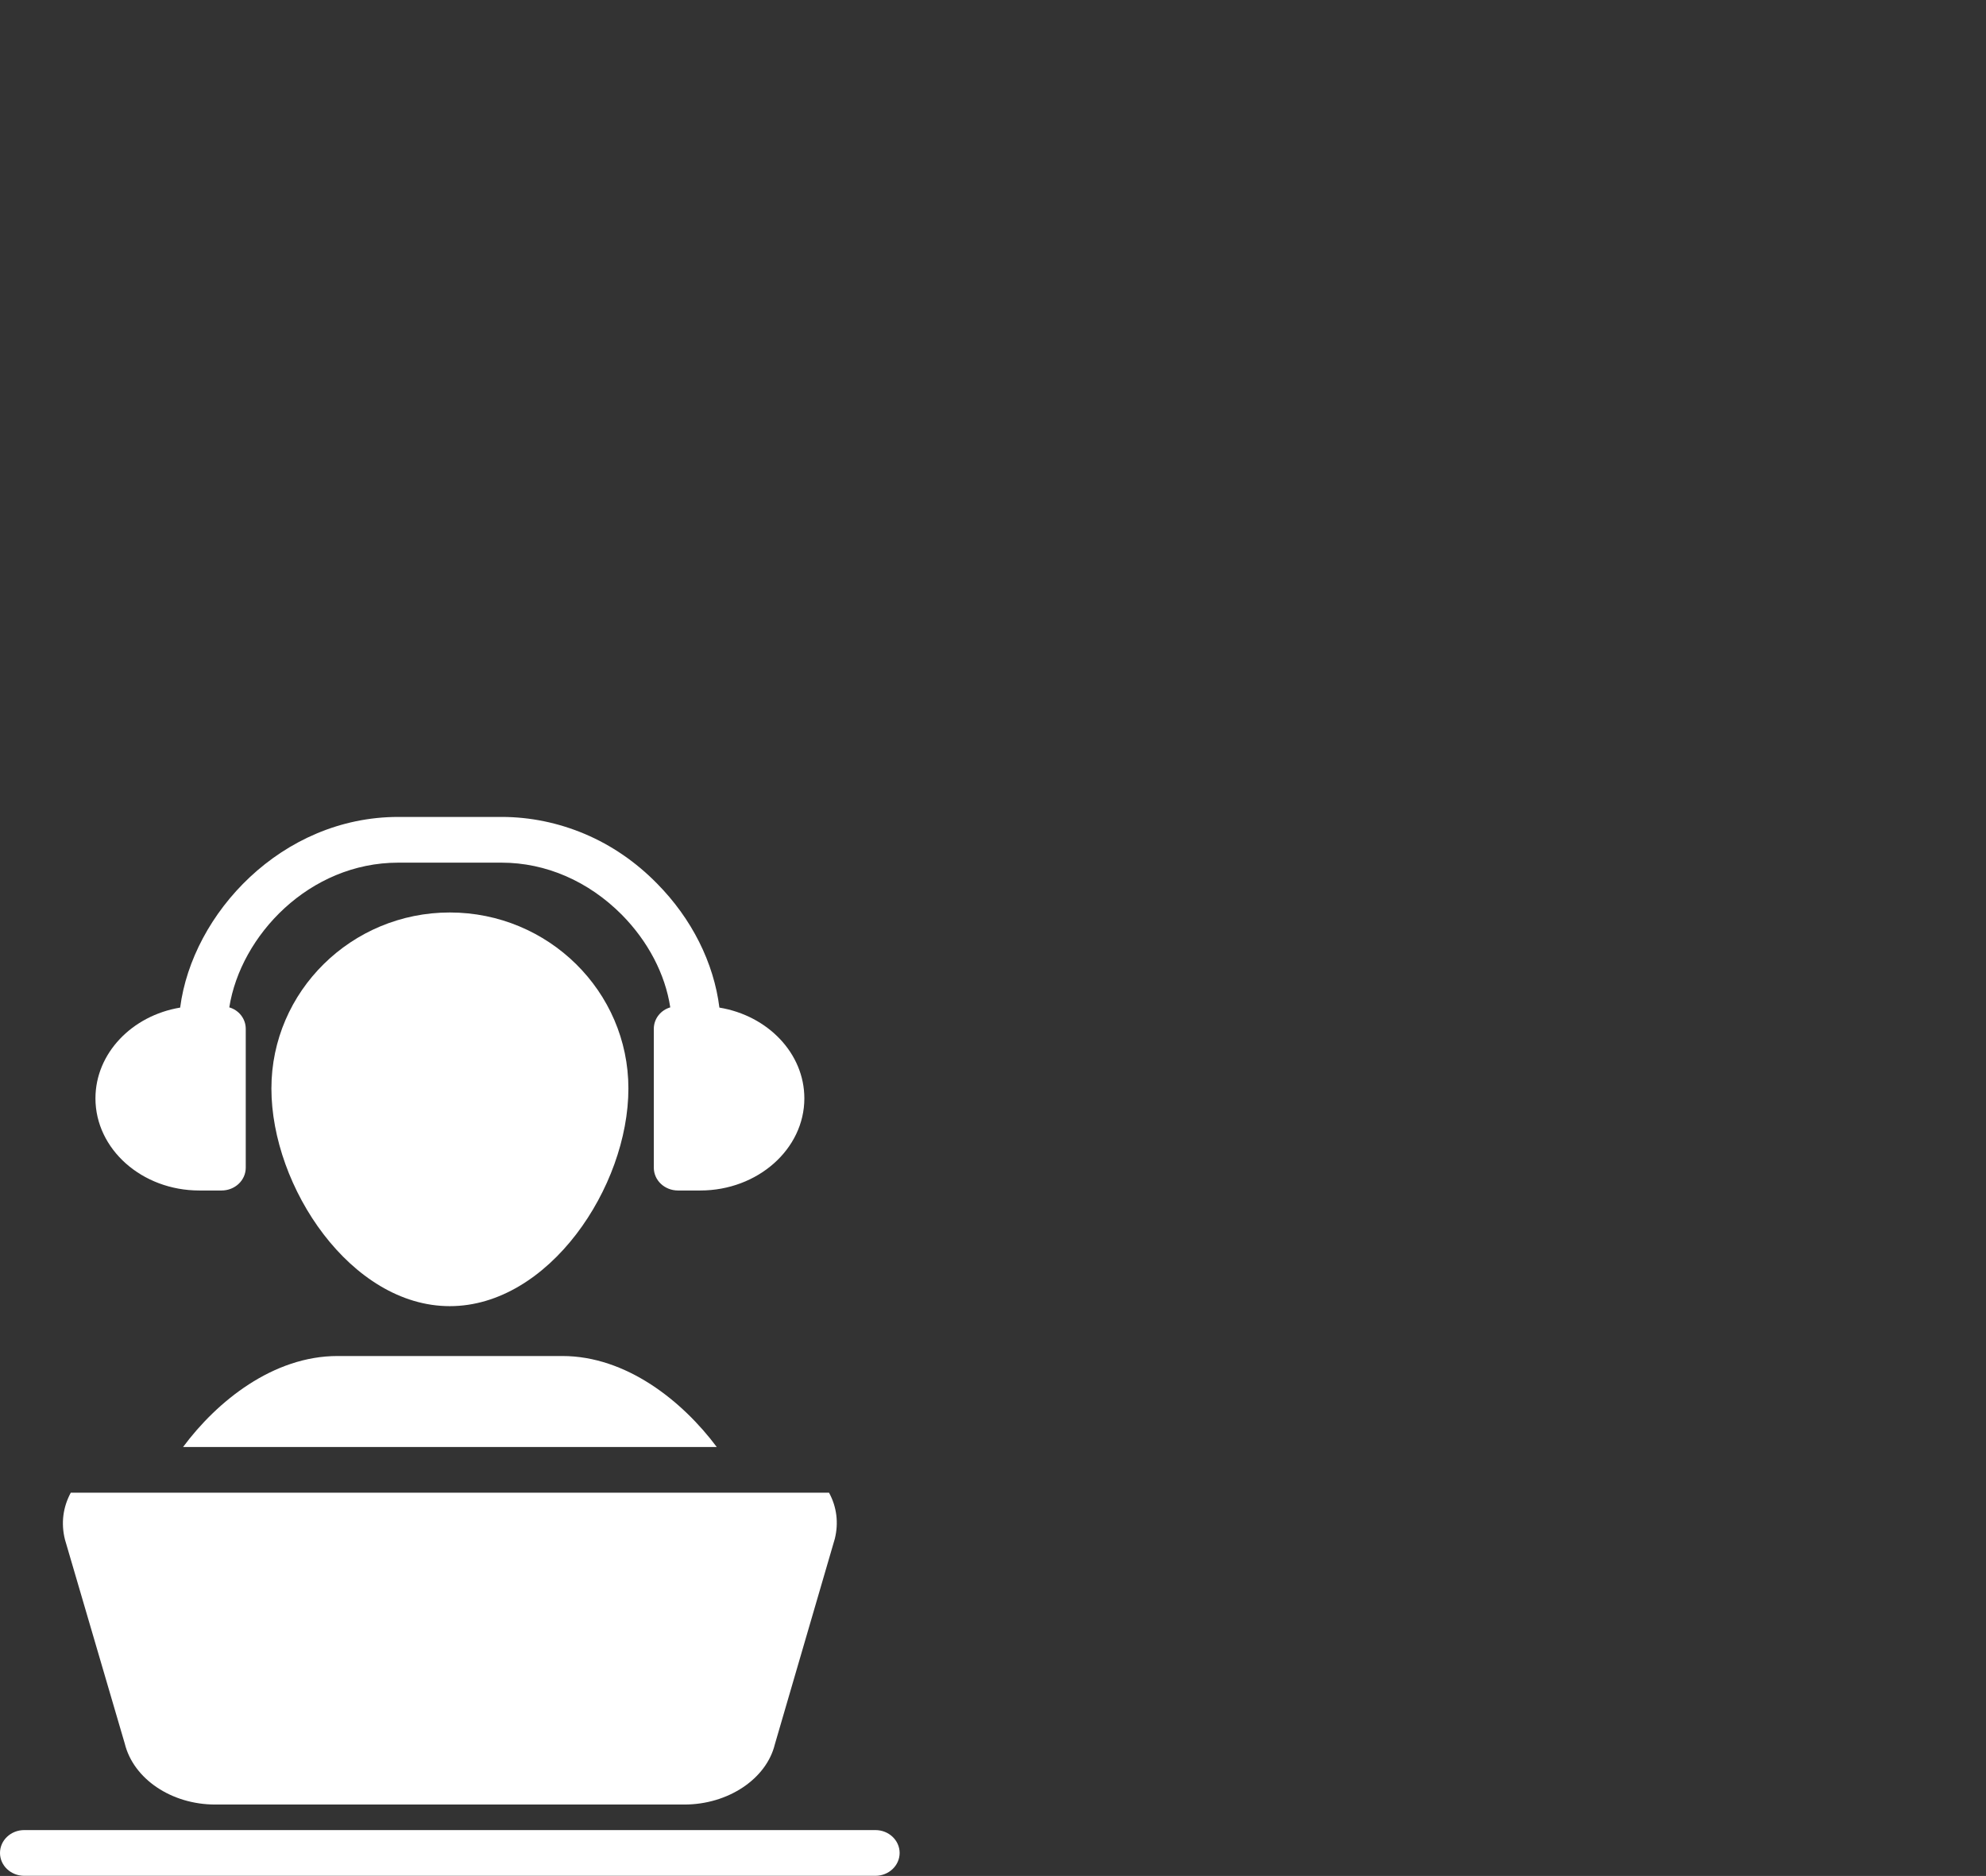
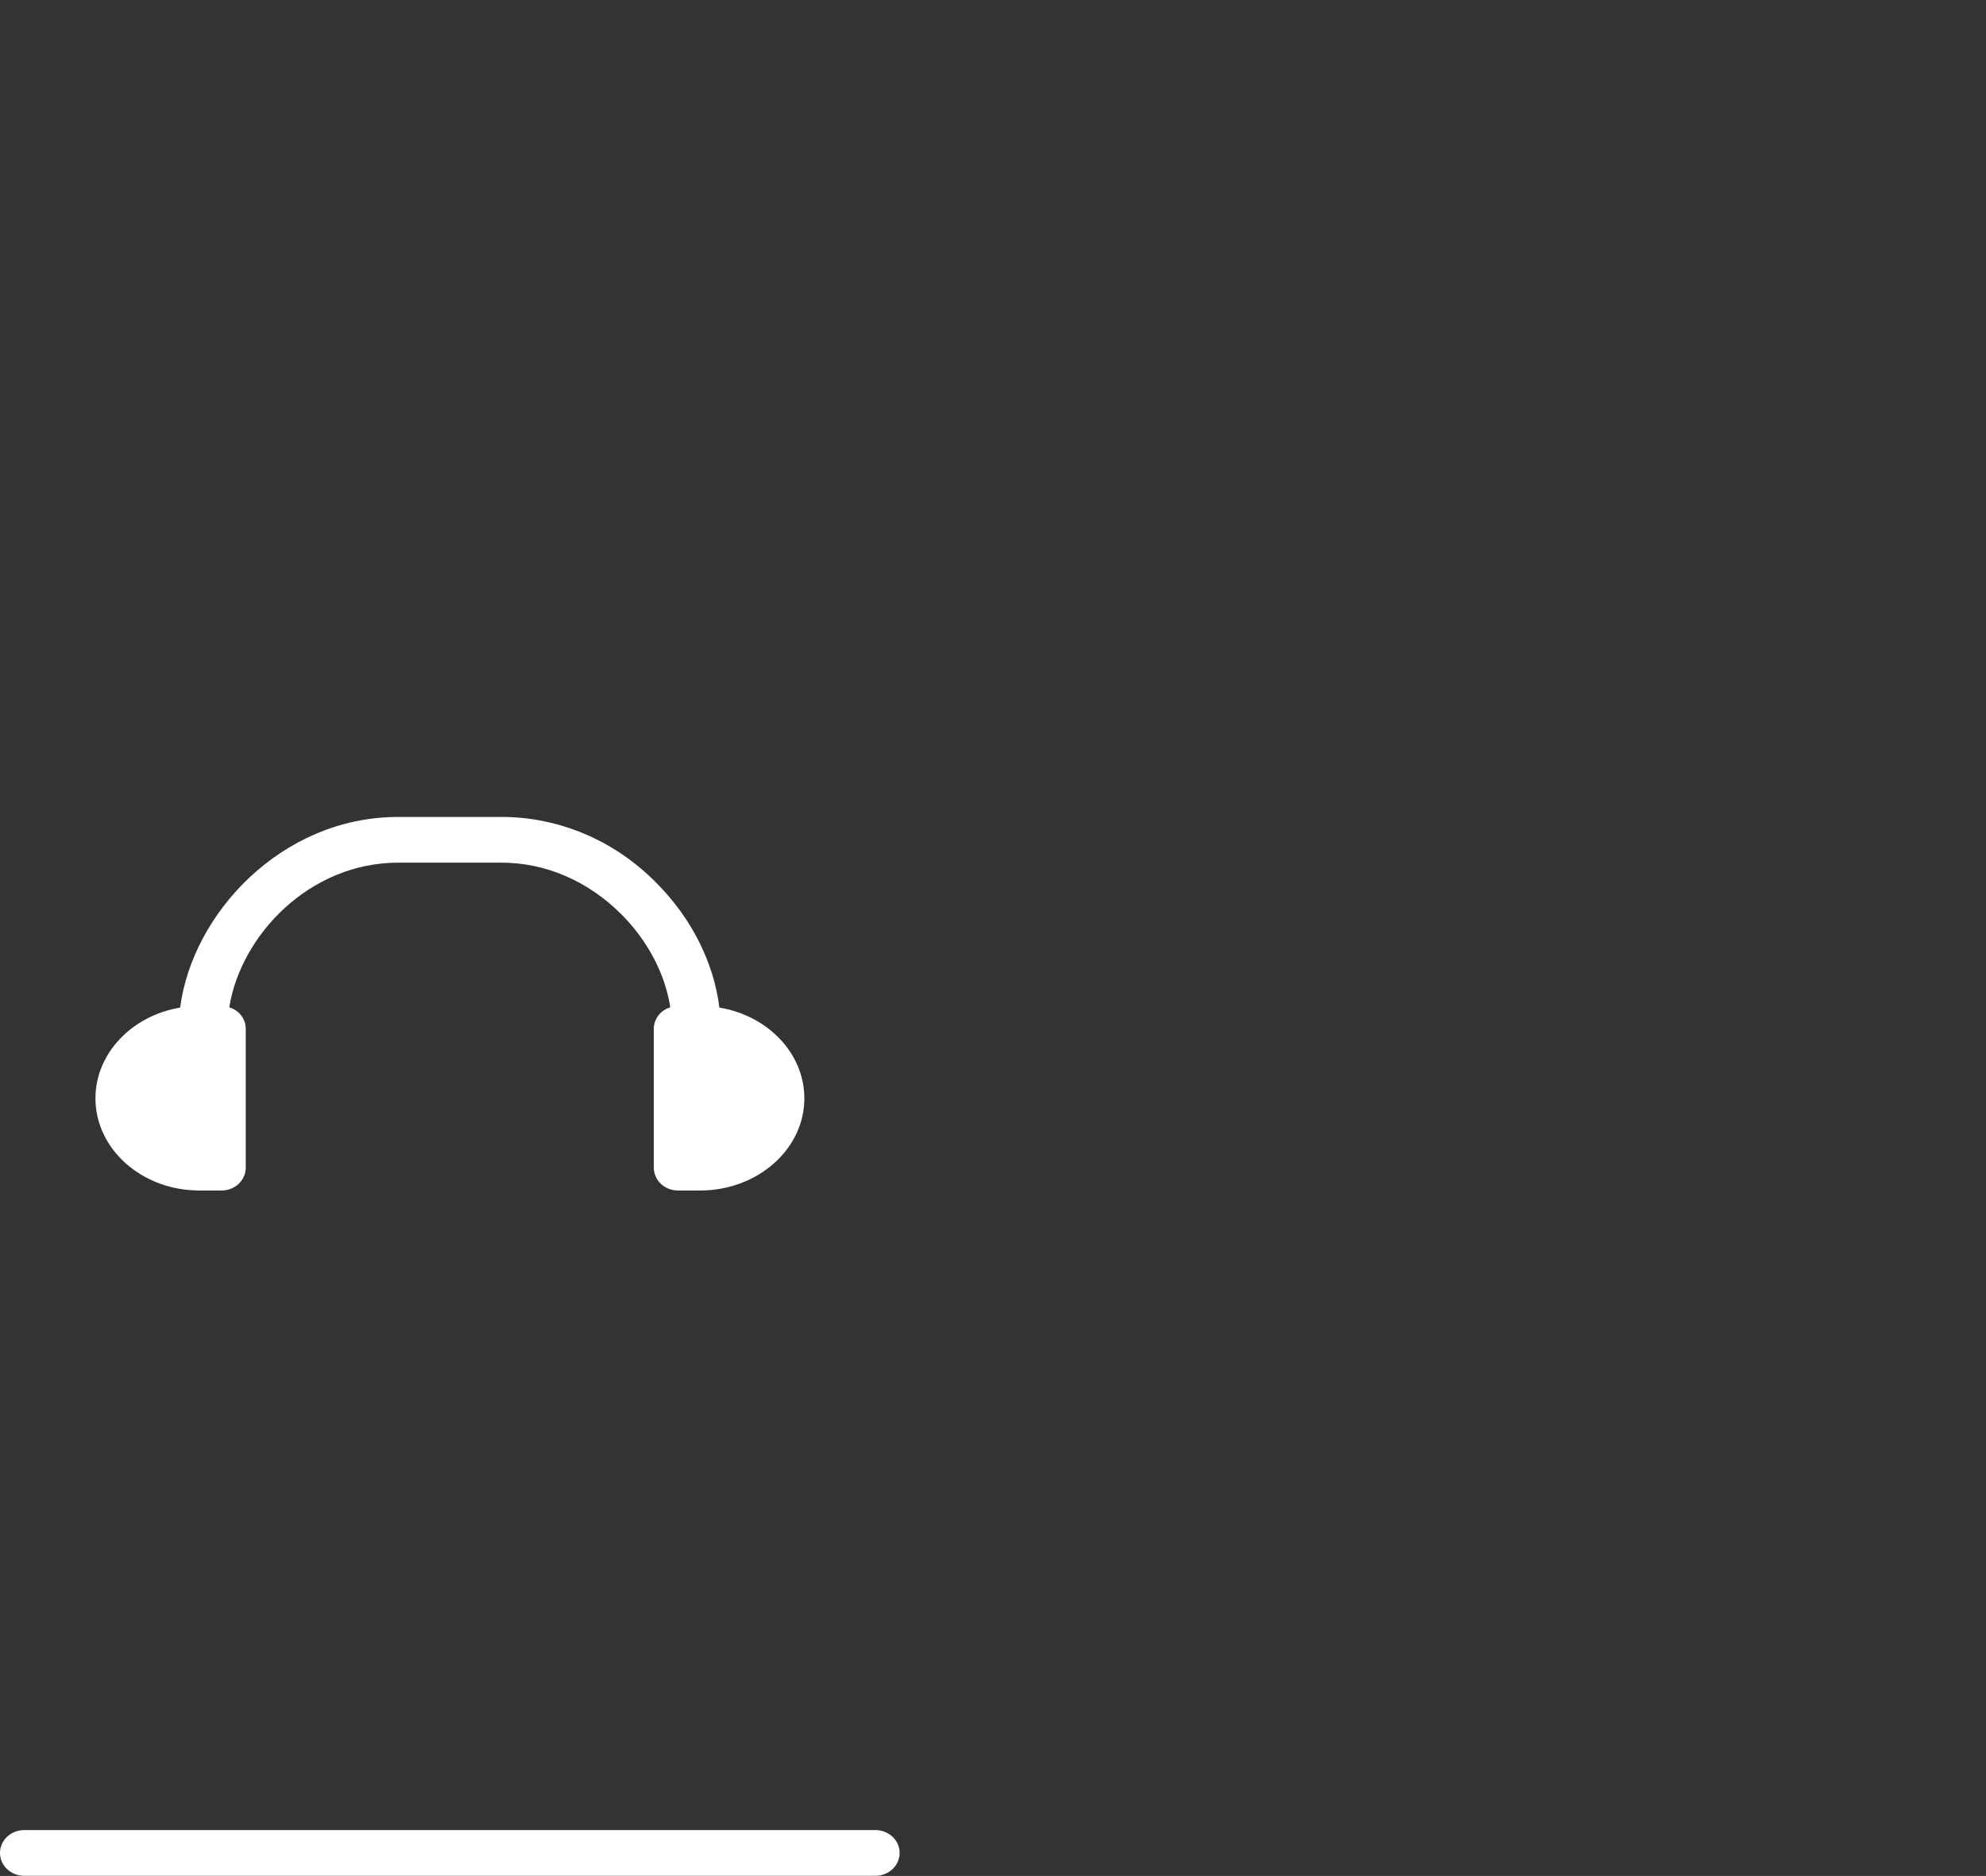
<svg xmlns="http://www.w3.org/2000/svg" width="525" height="496" viewBox="0 0 525 496" fill="none">
  <rect x="0" y="0" width="525" height="496" fill="#333333" stroke="none" />
  <g clip-path="url(#clip0_884_1621)">
    <path d="M231.42 483.879H6.398C2.865 483.879 0 486.585 0 489.924C0 493.262 2.865 495.968 6.398 495.968H231.42C234.954 495.968 237.818 493.262 237.818 489.924C237.818 486.585 234.954 483.879 231.42 483.879Z" fill="white" />
-     <path d="M118.9 345.35C145.068 345.35 166.118 313.857 166.118 287.805C166.118 262.115 144.941 241.262 118.9 241.262C92.924 241.262 71.747 262.115 71.747 287.805C71.747 313.857 92.796 345.35 118.9 345.35Z" fill="white" />
    <path d="M52.68 314.77H58.566C62.085 314.77 64.964 312.11 64.964 308.725V272.034C64.964 269.314 63.108 267.077 60.613 266.352C63.62 247.312 81.791 228.089 105.272 228.089H132.591C144.3 228.089 155.56 232.986 164.39 241.871C171.3 248.883 175.842 257.527 177.186 266.352C174.691 267.077 172.835 269.314 172.835 272.034V308.725C172.835 312.11 175.715 314.77 179.233 314.77H185.119C200.283 314.77 212.631 303.829 212.631 290.41C212.631 278.502 202.97 268.528 190.174 266.412C188.702 254.565 182.88 242.899 173.667 233.59C168.101 227.908 161.639 223.496 154.665 220.533C147.691 217.572 140.205 216 132.591 216H105.272C74.433 216 50.824 241.569 47.625 266.412C34.893 268.528 25.232 278.502 25.232 290.41C25.232 303.829 37.516 314.77 52.68 314.77Z" fill="white" />
-     <path d="M32.974 460.987C35.277 470.356 45.322 477.126 56.902 477.126H180.897C192.477 477.126 202.586 470.356 204.825 461.229L220.692 406.827C221.716 402.656 221.204 398.425 219.157 394.678H18.706C16.658 398.486 16.083 402.717 17.17 407.069L32.974 460.987Z" fill="white" />
-     <path d="M48.395 382.593H189.473C180.451 370.504 165.608 358.535 148.653 358.535H89.215C72.196 358.535 57.353 370.504 48.395 382.593Z" fill="white" />
  </g>
  <defs>
    <clipPath id="clip0_884_1621">
      <rect width="525" height="496" fill="white" />
    </clipPath>
  </defs>
</svg>